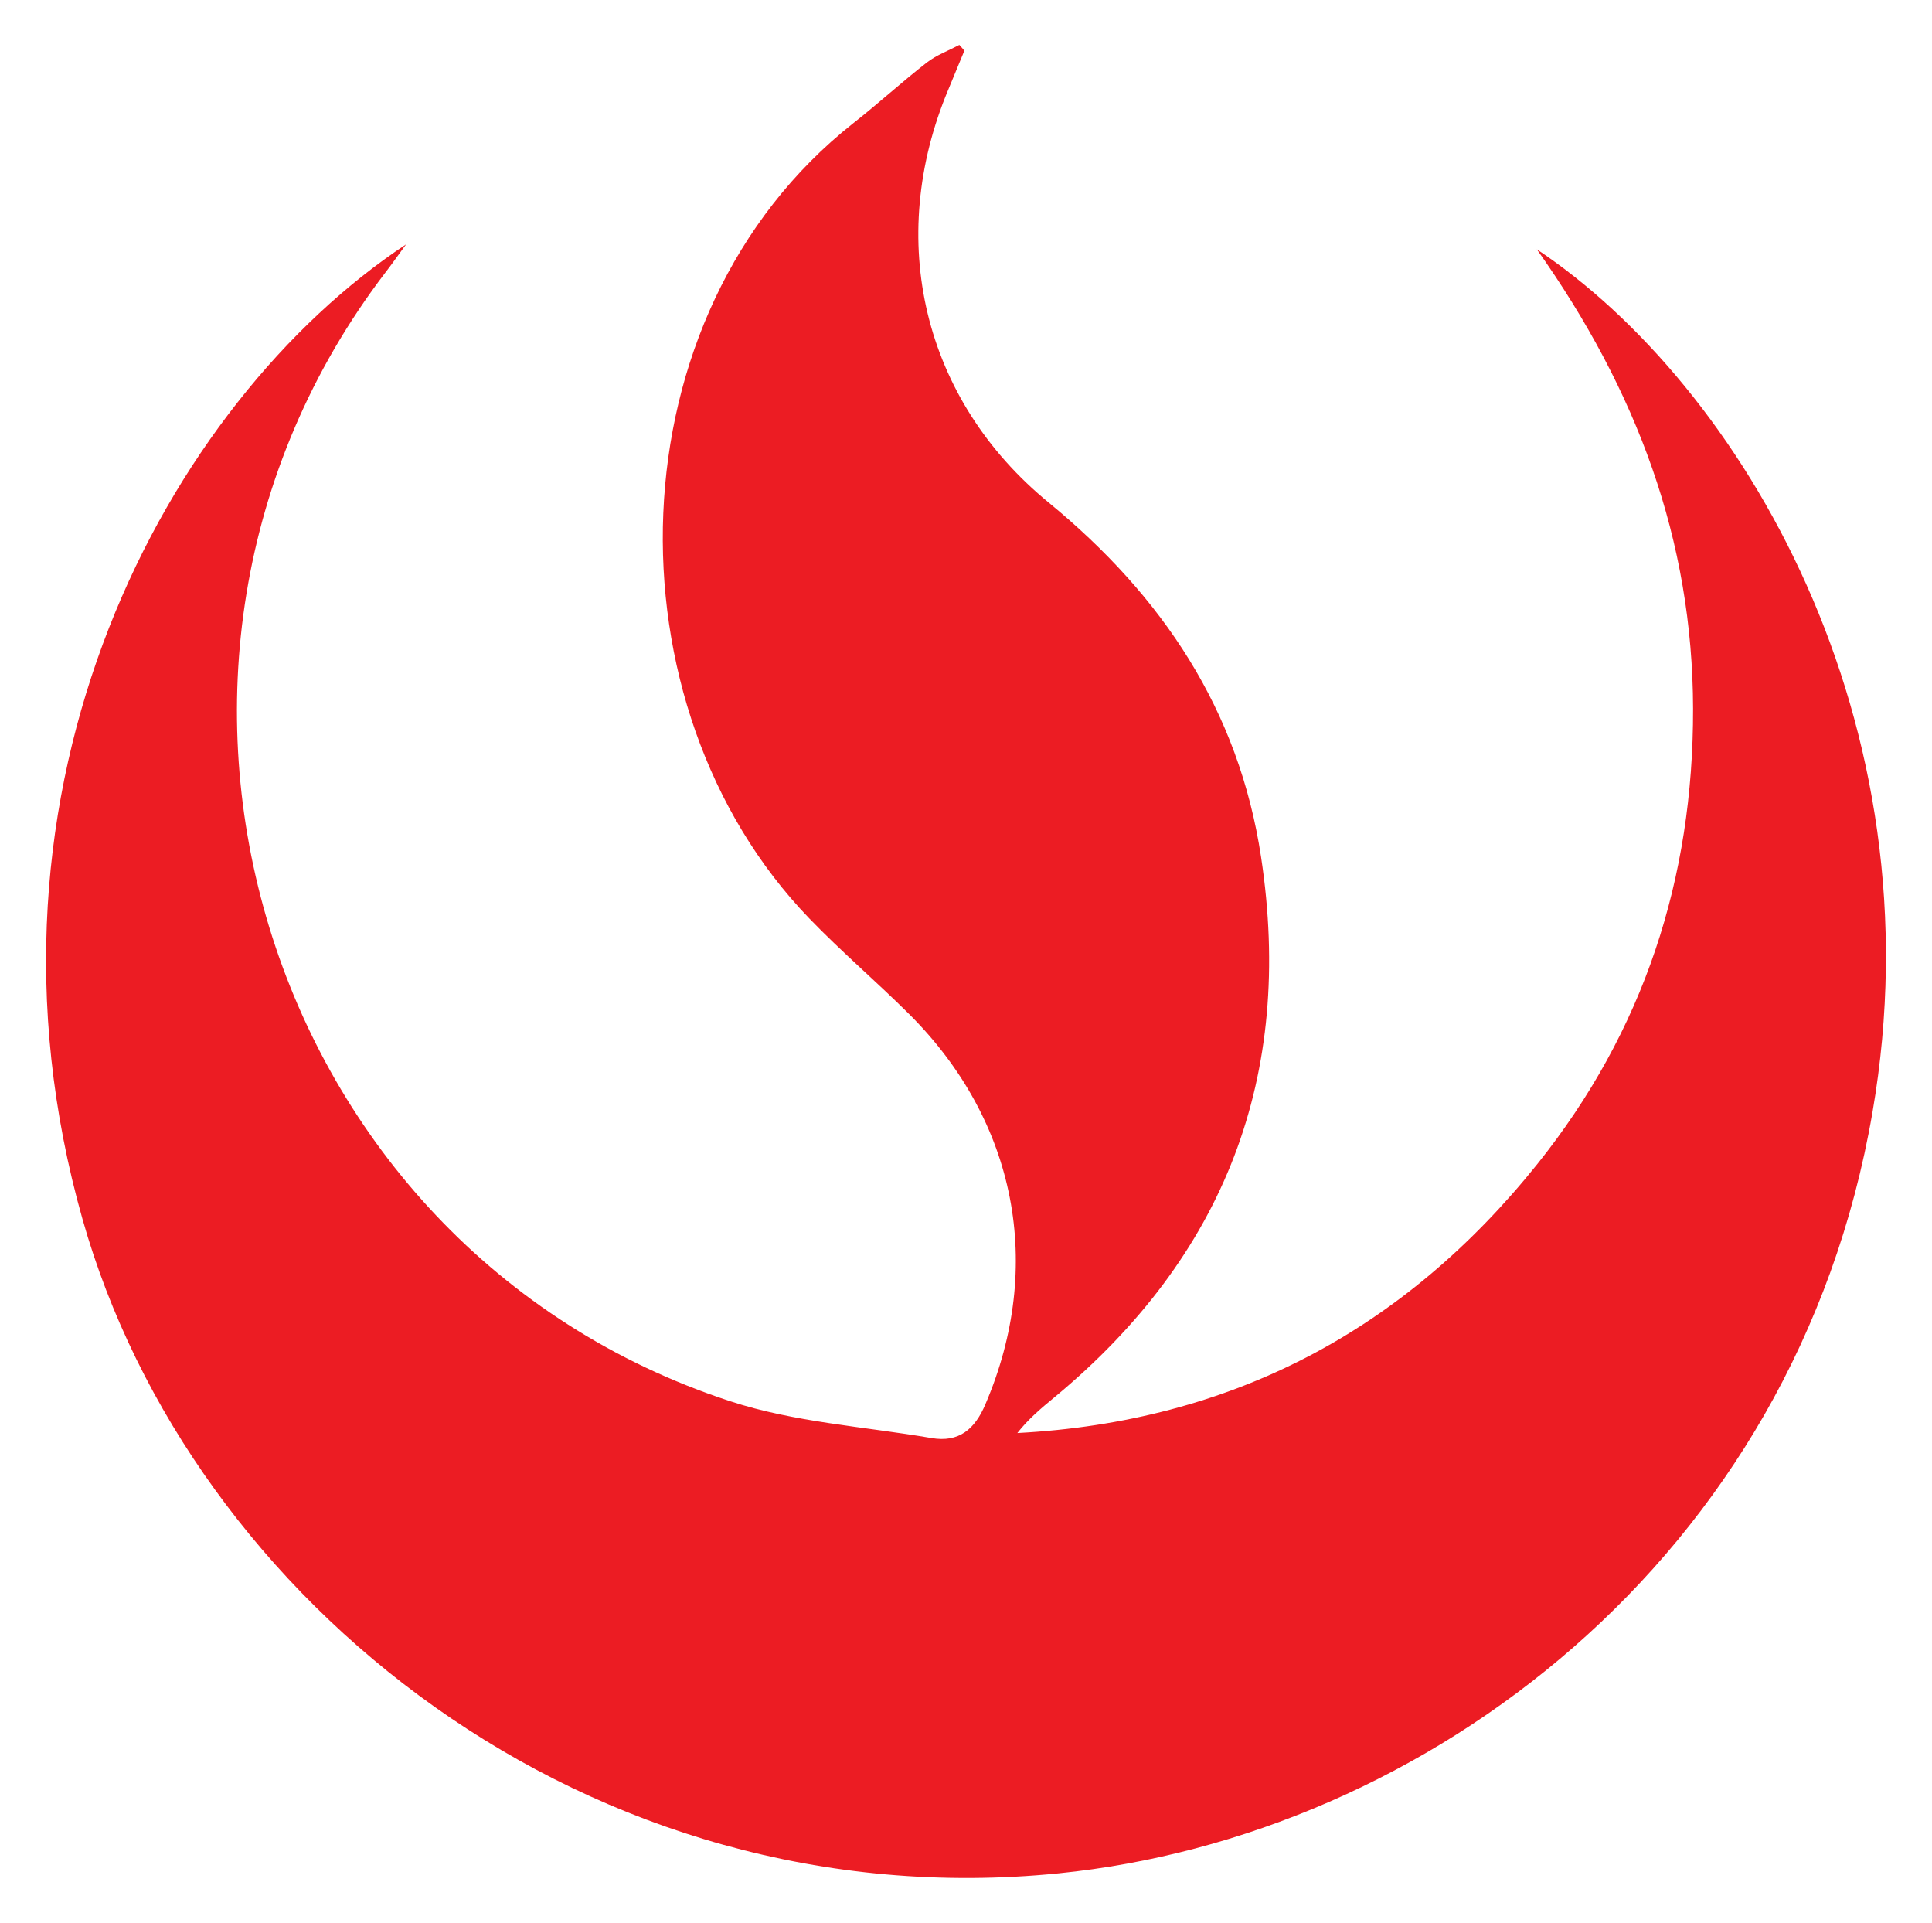
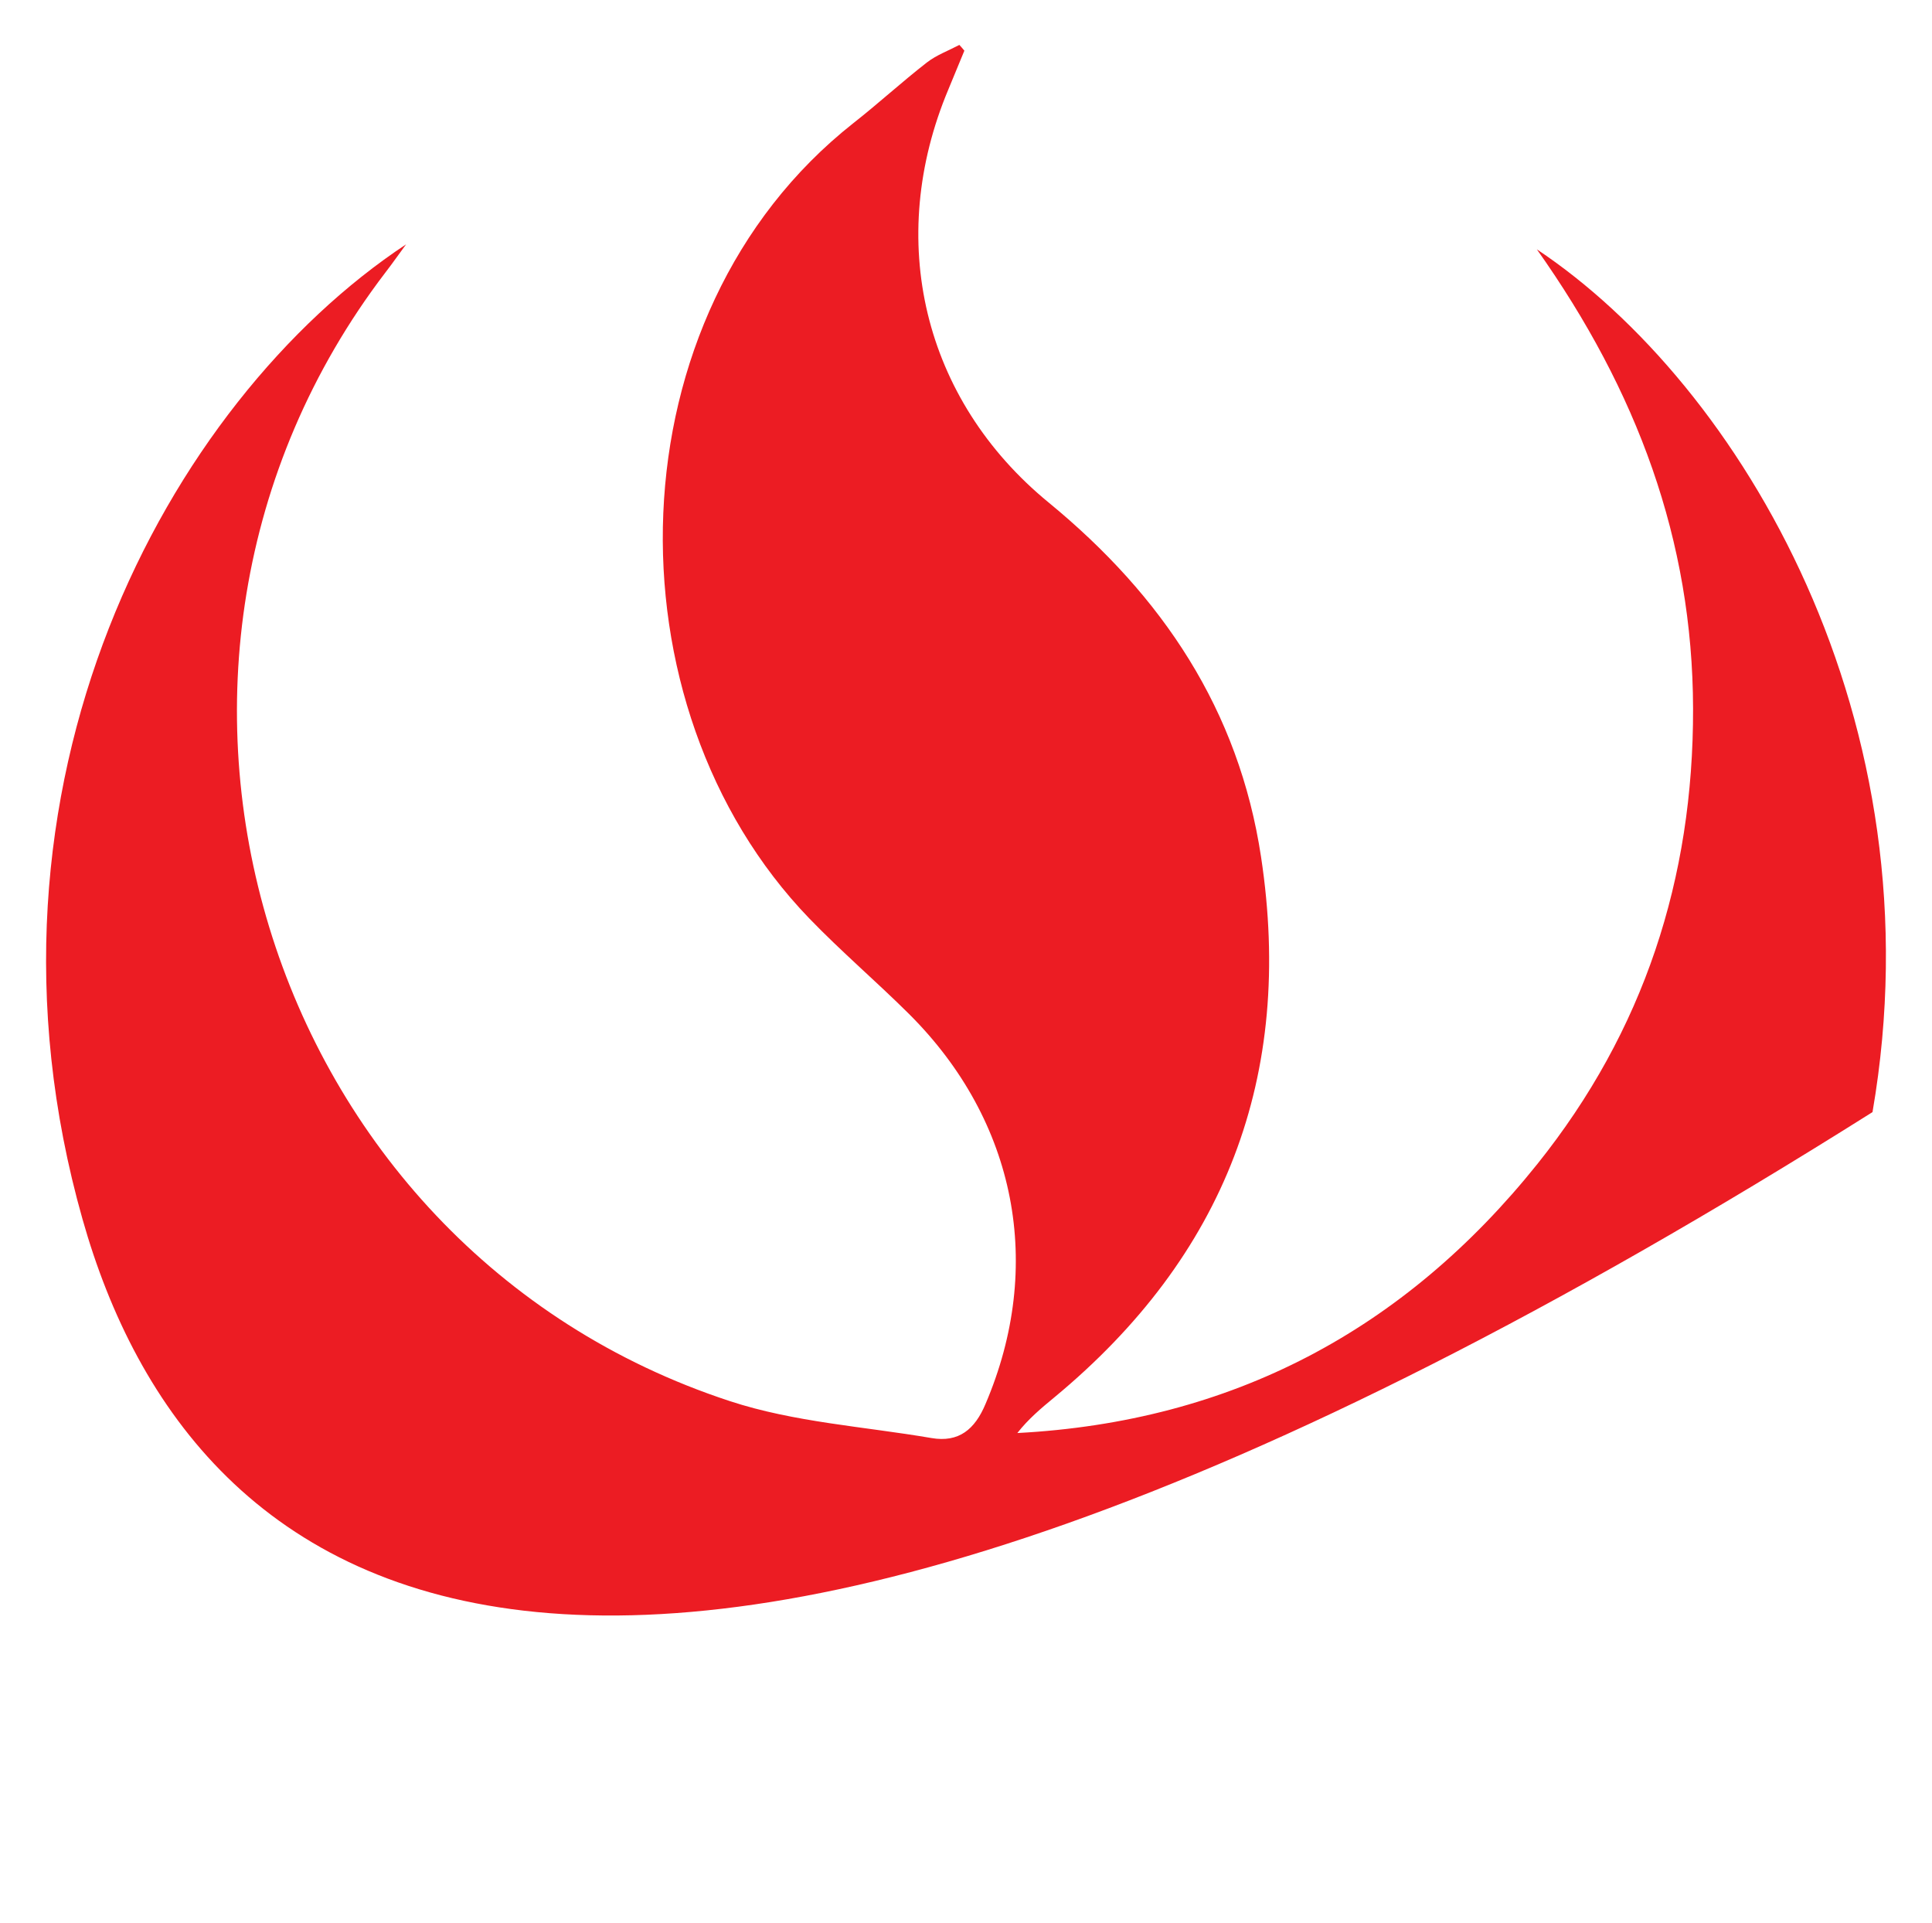
<svg xmlns="http://www.w3.org/2000/svg" version="1.1" id="Capa_1" x="0px" y="0px" viewBox="0 0 1006.7 1001.9" style="enable-background:new 0 0 1006.7 1001.9;" xml:space="preserve">
  <style type="text/css">
	.st0{fill:#EC1C23;}
</style>
  <g>
    <g>
-       <path class="st0" d="M211.6,127.3c-3.6,4.9-7.1,9.9-10.8,14.7C44.2,347.2,136.1,650,380.4,730c33.5,11,69.8,13.2,104.9,19.2    c14.4,2.5,22.7-4.6,28.2-17.7c30.7-71.8,16.3-147.3-39.8-203.2c-17-16.9-35.3-32.5-52-49.8C314.9,367.8,318,164.1,444.6,64.2    c13-10.2,25.2-21.4,38.3-31.6c5-3.9,11.3-6.2,17-9.2c0.9,1,1.8,2,2.6,3c-2.8,6.7-5.5,13.4-8.3,20.1    c-32.9,78.2-13.4,161.5,52.2,215.3c59.2,48.6,99.1,108,110.7,184.7c17.3,114.1-18.8,207.9-107.7,281.5    c-6.8,5.6-13.6,11.3-19.3,18.6c111.6-5.9,201.5-53.4,271-140.2c55.4-69.2,81.3-148.6,81.1-237.2c-0.2-87.8-29.2-165.6-81.4-239.3    c106.3,70.8,210.1,245.5,174.9,449.5C935.6,812.9,742.1,956.8,551.6,976C307.1,1000.6,99.3,834.2,43,635.2    C-21.1,409,87.6,209.3,211.6,127.3z" />
+       <path class="st0" d="M211.6,127.3c-3.6,4.9-7.1,9.9-10.8,14.7C44.2,347.2,136.1,650,380.4,730c33.5,11,69.8,13.2,104.9,19.2    c14.4,2.5,22.7-4.6,28.2-17.7c30.7-71.8,16.3-147.3-39.8-203.2c-17-16.9-35.3-32.5-52-49.8C314.9,367.8,318,164.1,444.6,64.2    c13-10.2,25.2-21.4,38.3-31.6c5-3.9,11.3-6.2,17-9.2c0.9,1,1.8,2,2.6,3c-2.8,6.7-5.5,13.4-8.3,20.1    c-32.9,78.2-13.4,161.5,52.2,215.3c59.2,48.6,99.1,108,110.7,184.7c17.3,114.1-18.8,207.9-107.7,281.5    c-6.8,5.6-13.6,11.3-19.3,18.6c111.6-5.9,201.5-53.4,271-140.2c55.4-69.2,81.3-148.6,81.1-237.2c-0.2-87.8-29.2-165.6-81.4-239.3    c106.3,70.8,210.1,245.5,174.9,449.5C307.1,1000.6,99.3,834.2,43,635.2    C-21.1,409,87.6,209.3,211.6,127.3z" />
    </g>
  </g>
</svg>